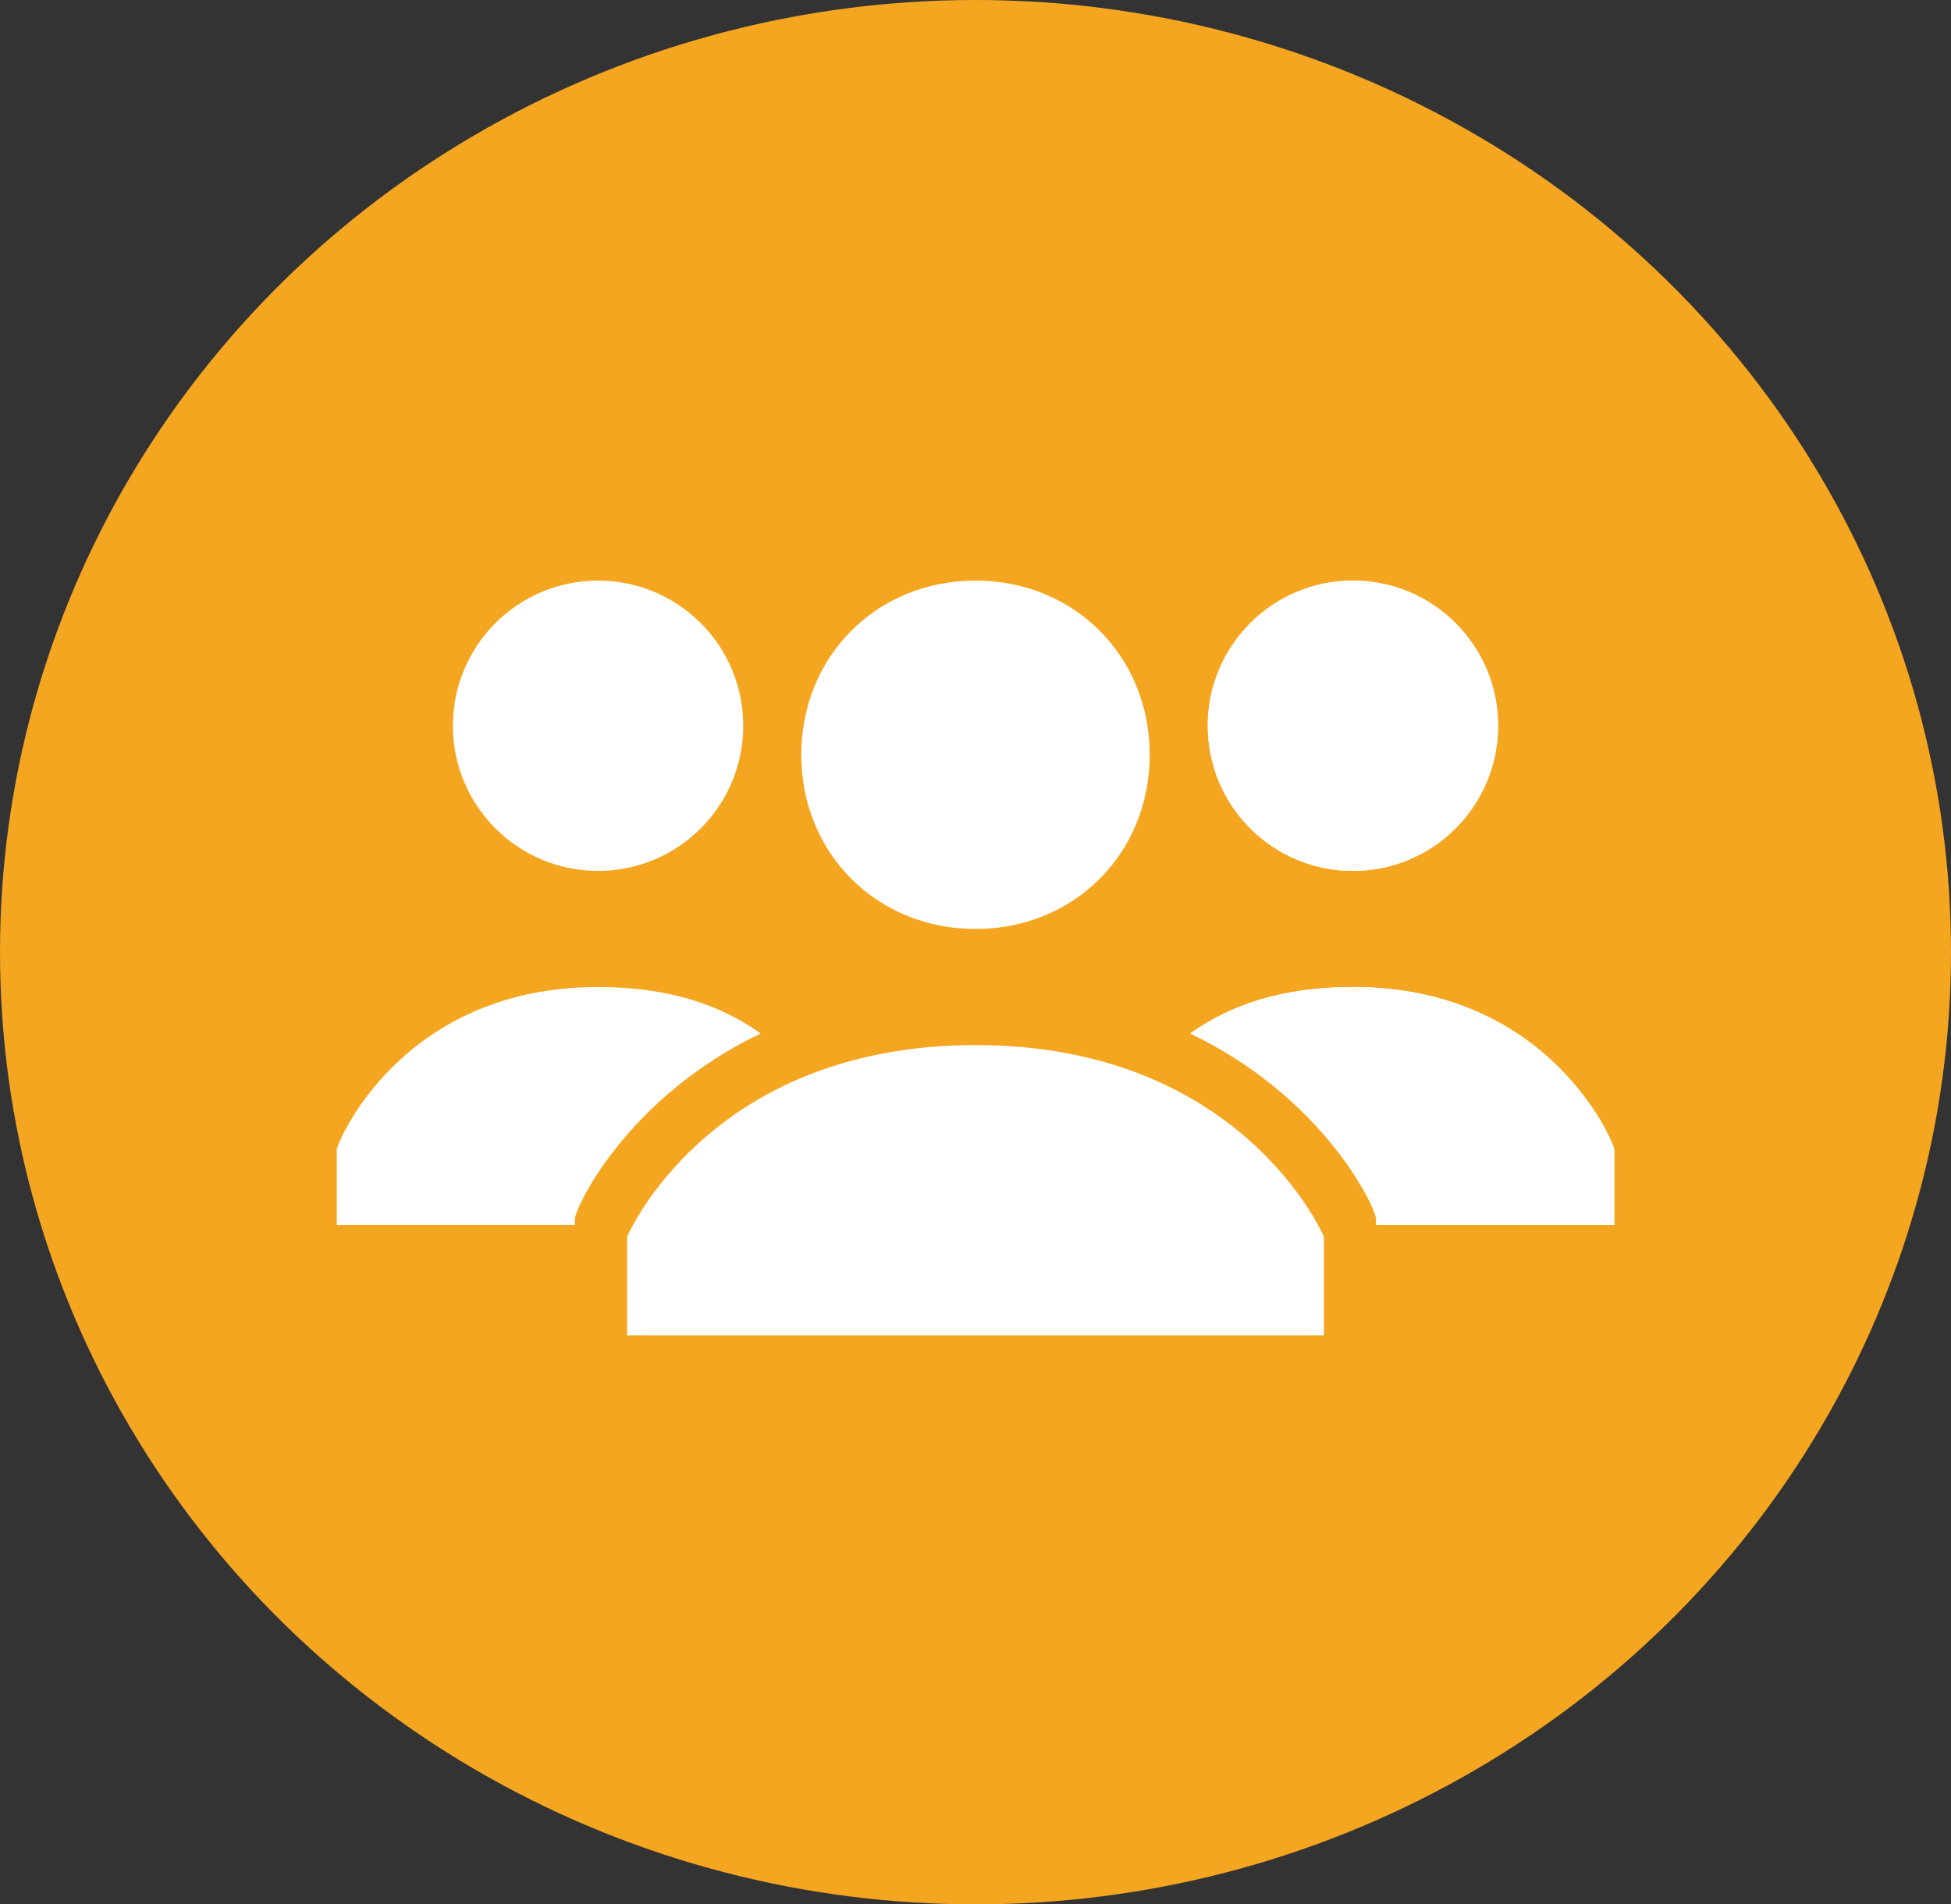
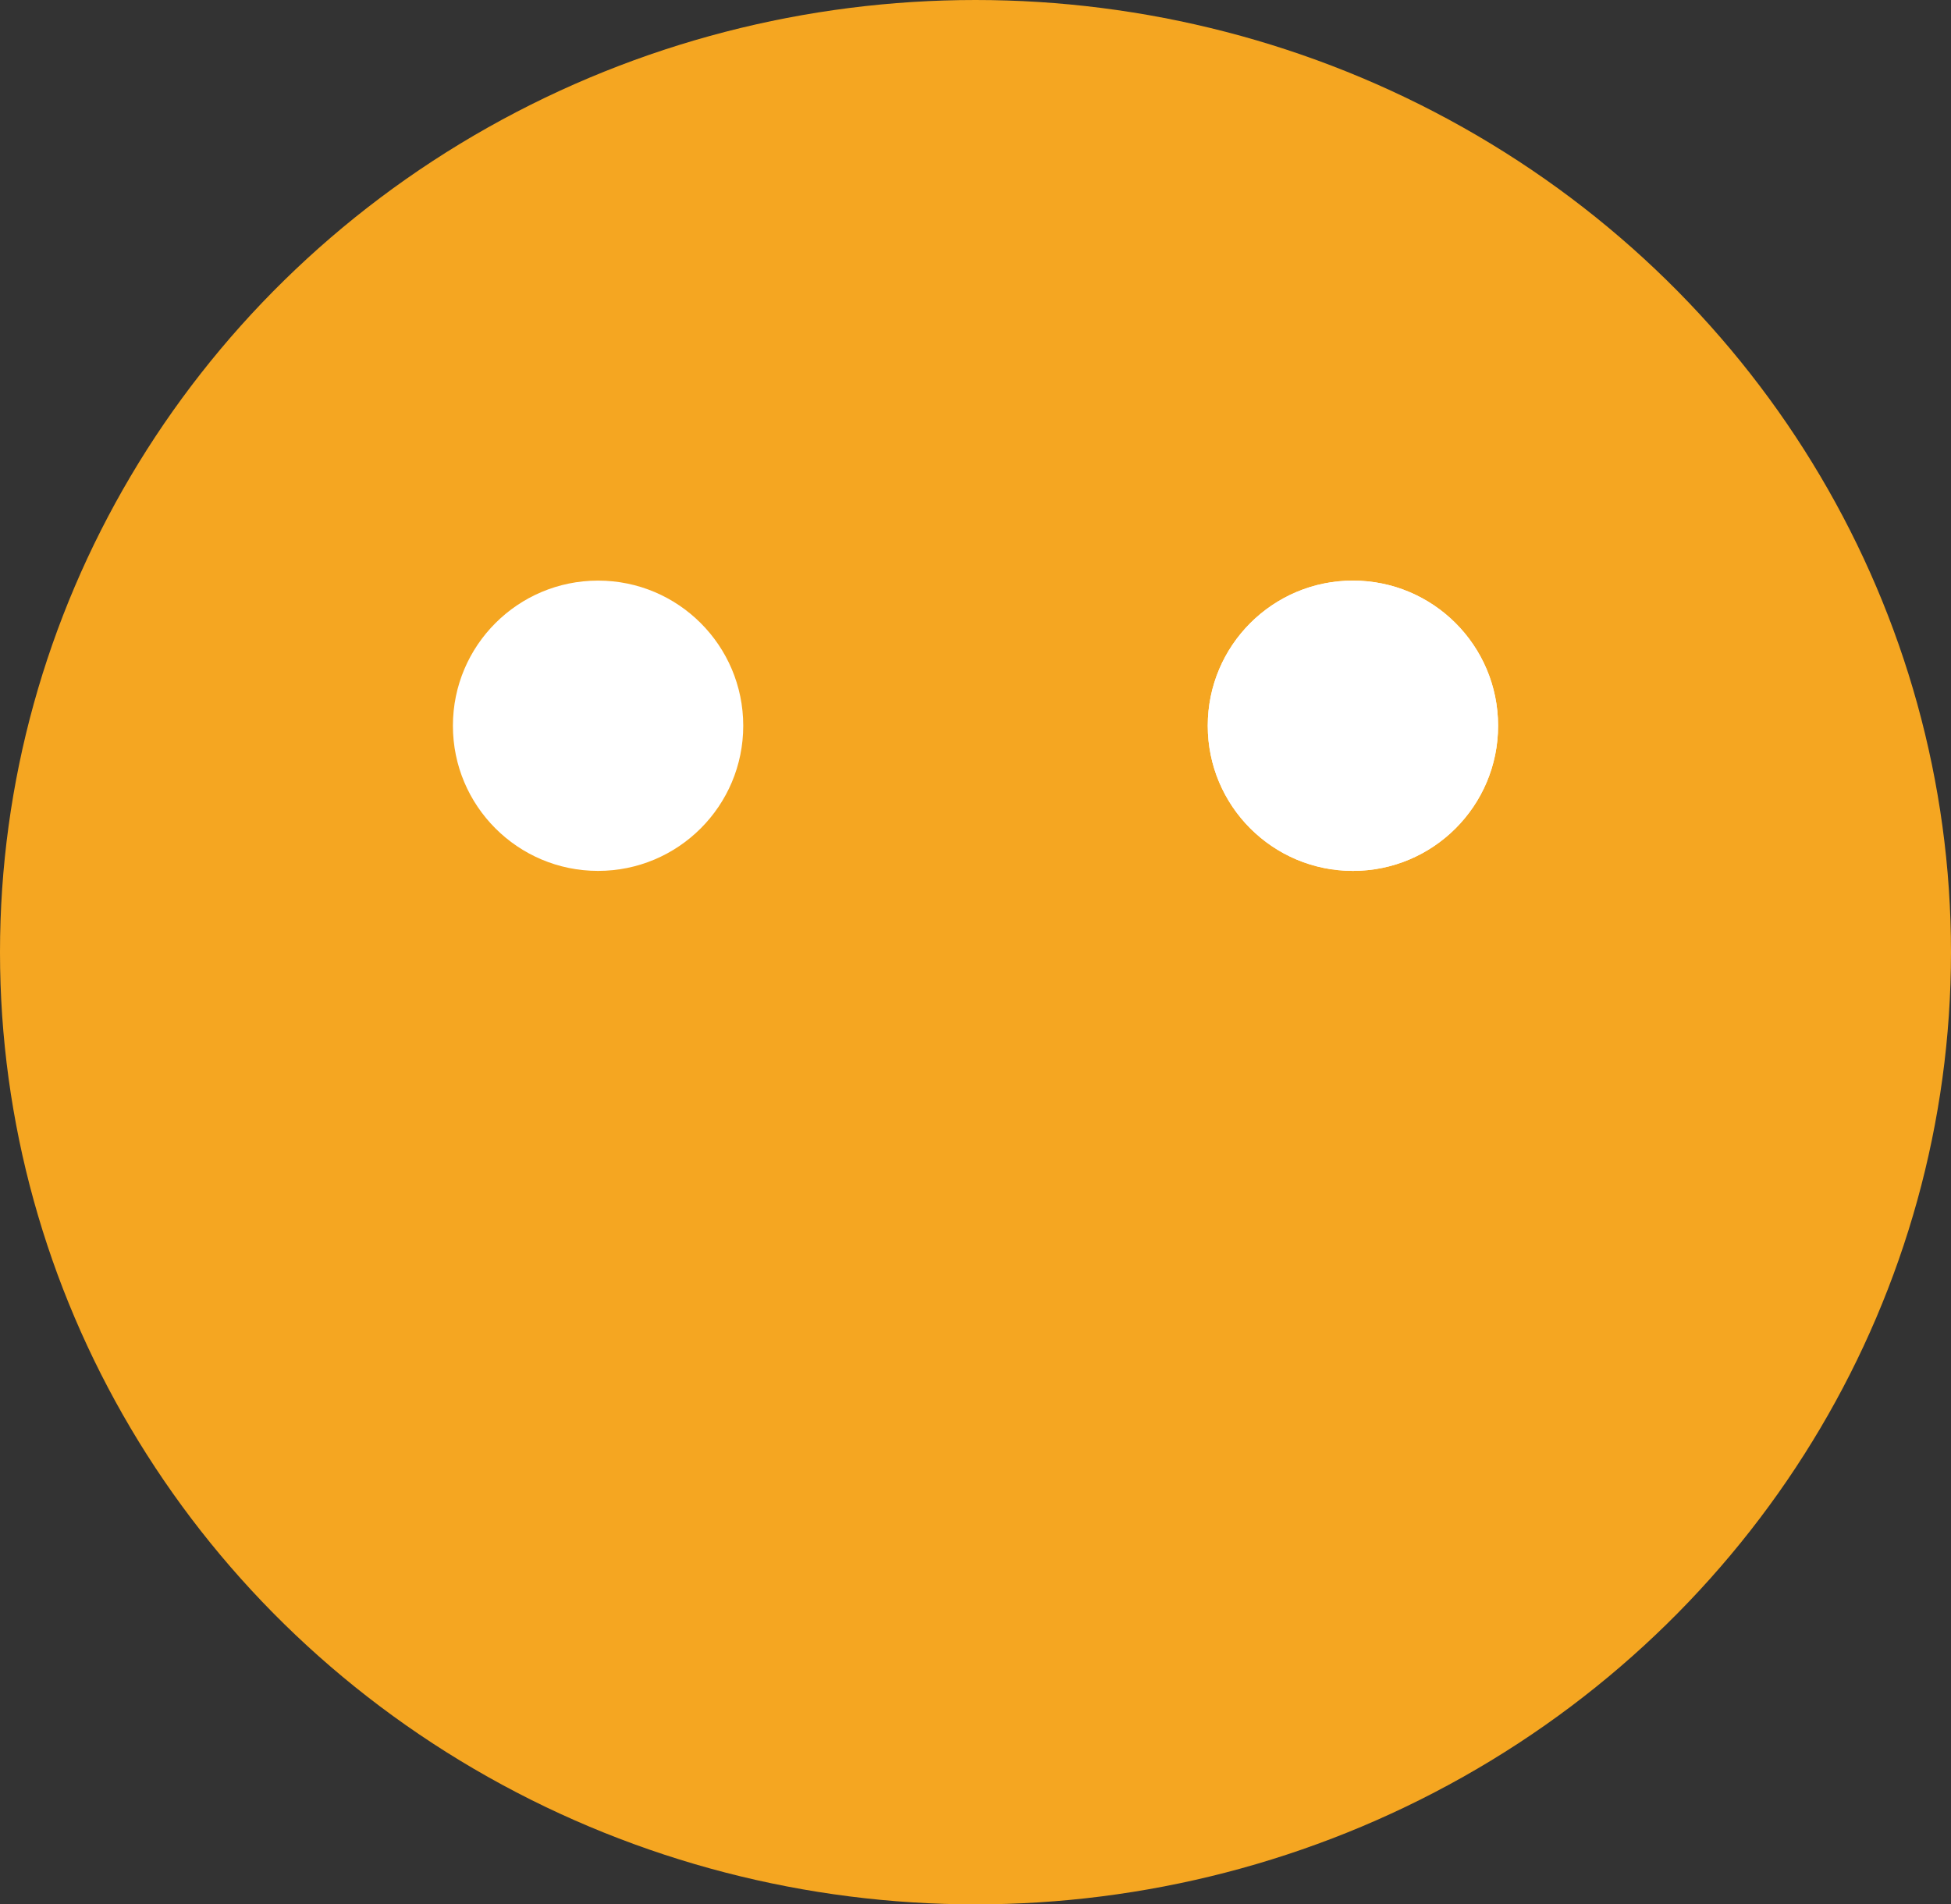
<svg xmlns="http://www.w3.org/2000/svg" width="42" height="41" viewBox="0 0 42 41" fill="none">
  <rect x="0" y="0" width="42" height="41" fill="#333333" stroke="none" />
  <ellipse cx="21" cy="20.5" rx="21" ry="20.5" fill="#F5A621" />
-   <path d="M17.25 16.25C17.25 14.125 18.875 12.5 21 12.5C23.125 12.5 24.75 14.125 24.75 16.25C24.75 18.375 23.125 20 21 20C18.875 20 17.25 18.375 17.25 16.25ZM21 22.5C15.25 22.5 13.5 26.625 13.5 26.625V28.75H28.5V26.625C28.5 26.625 26.75 22.5 21 22.5Z" fill="white" />
  <path d="M29.125 18.75C30.851 18.75 32.25 17.351 32.25 15.625C32.25 13.899 30.851 12.5 29.125 12.5C27.399 12.5 26 13.899 26 15.625C26 17.351 27.399 18.75 29.125 18.75Z" fill="white" />
-   <path d="M29.125 21.25C27.625 21.25 26.5 21.625 25.625 22.25C28.5 23.625 29.625 26 29.625 26.25V26.375H34.75V24.75C34.75 24.625 33.375 21.25 29.125 21.25Z" fill="white" />
  <path d="M29.125 18.75C30.851 18.75 32.25 17.351 32.25 15.625C32.25 13.899 30.851 12.5 29.125 12.5C27.399 12.5 26 13.899 26 15.625C26 17.351 27.399 18.75 29.125 18.75Z" fill="white" />
-   <path d="M29.125 21.25C27.625 21.25 26.5 21.625 25.625 22.25C28.5 23.625 29.625 26 29.625 26.25V26.375H34.75V24.75C34.75 24.625 33.375 21.25 29.125 21.25Z" fill="white" />
  <path d="M12.875 18.75C14.601 18.75 16 17.351 16 15.625C16 13.899 14.601 12.5 12.875 12.5C11.149 12.5 9.75 13.899 9.75 15.625C9.75 17.351 11.149 18.75 12.875 18.75Z" fill="white" />
-   <path d="M12.875 21.25C14.375 21.25 15.5 21.625 16.375 22.25C13.5 23.625 12.375 26 12.375 26.25V26.375H7.25V24.75C7.25 24.625 8.625 21.25 12.875 21.25Z" fill="white" />
</svg>